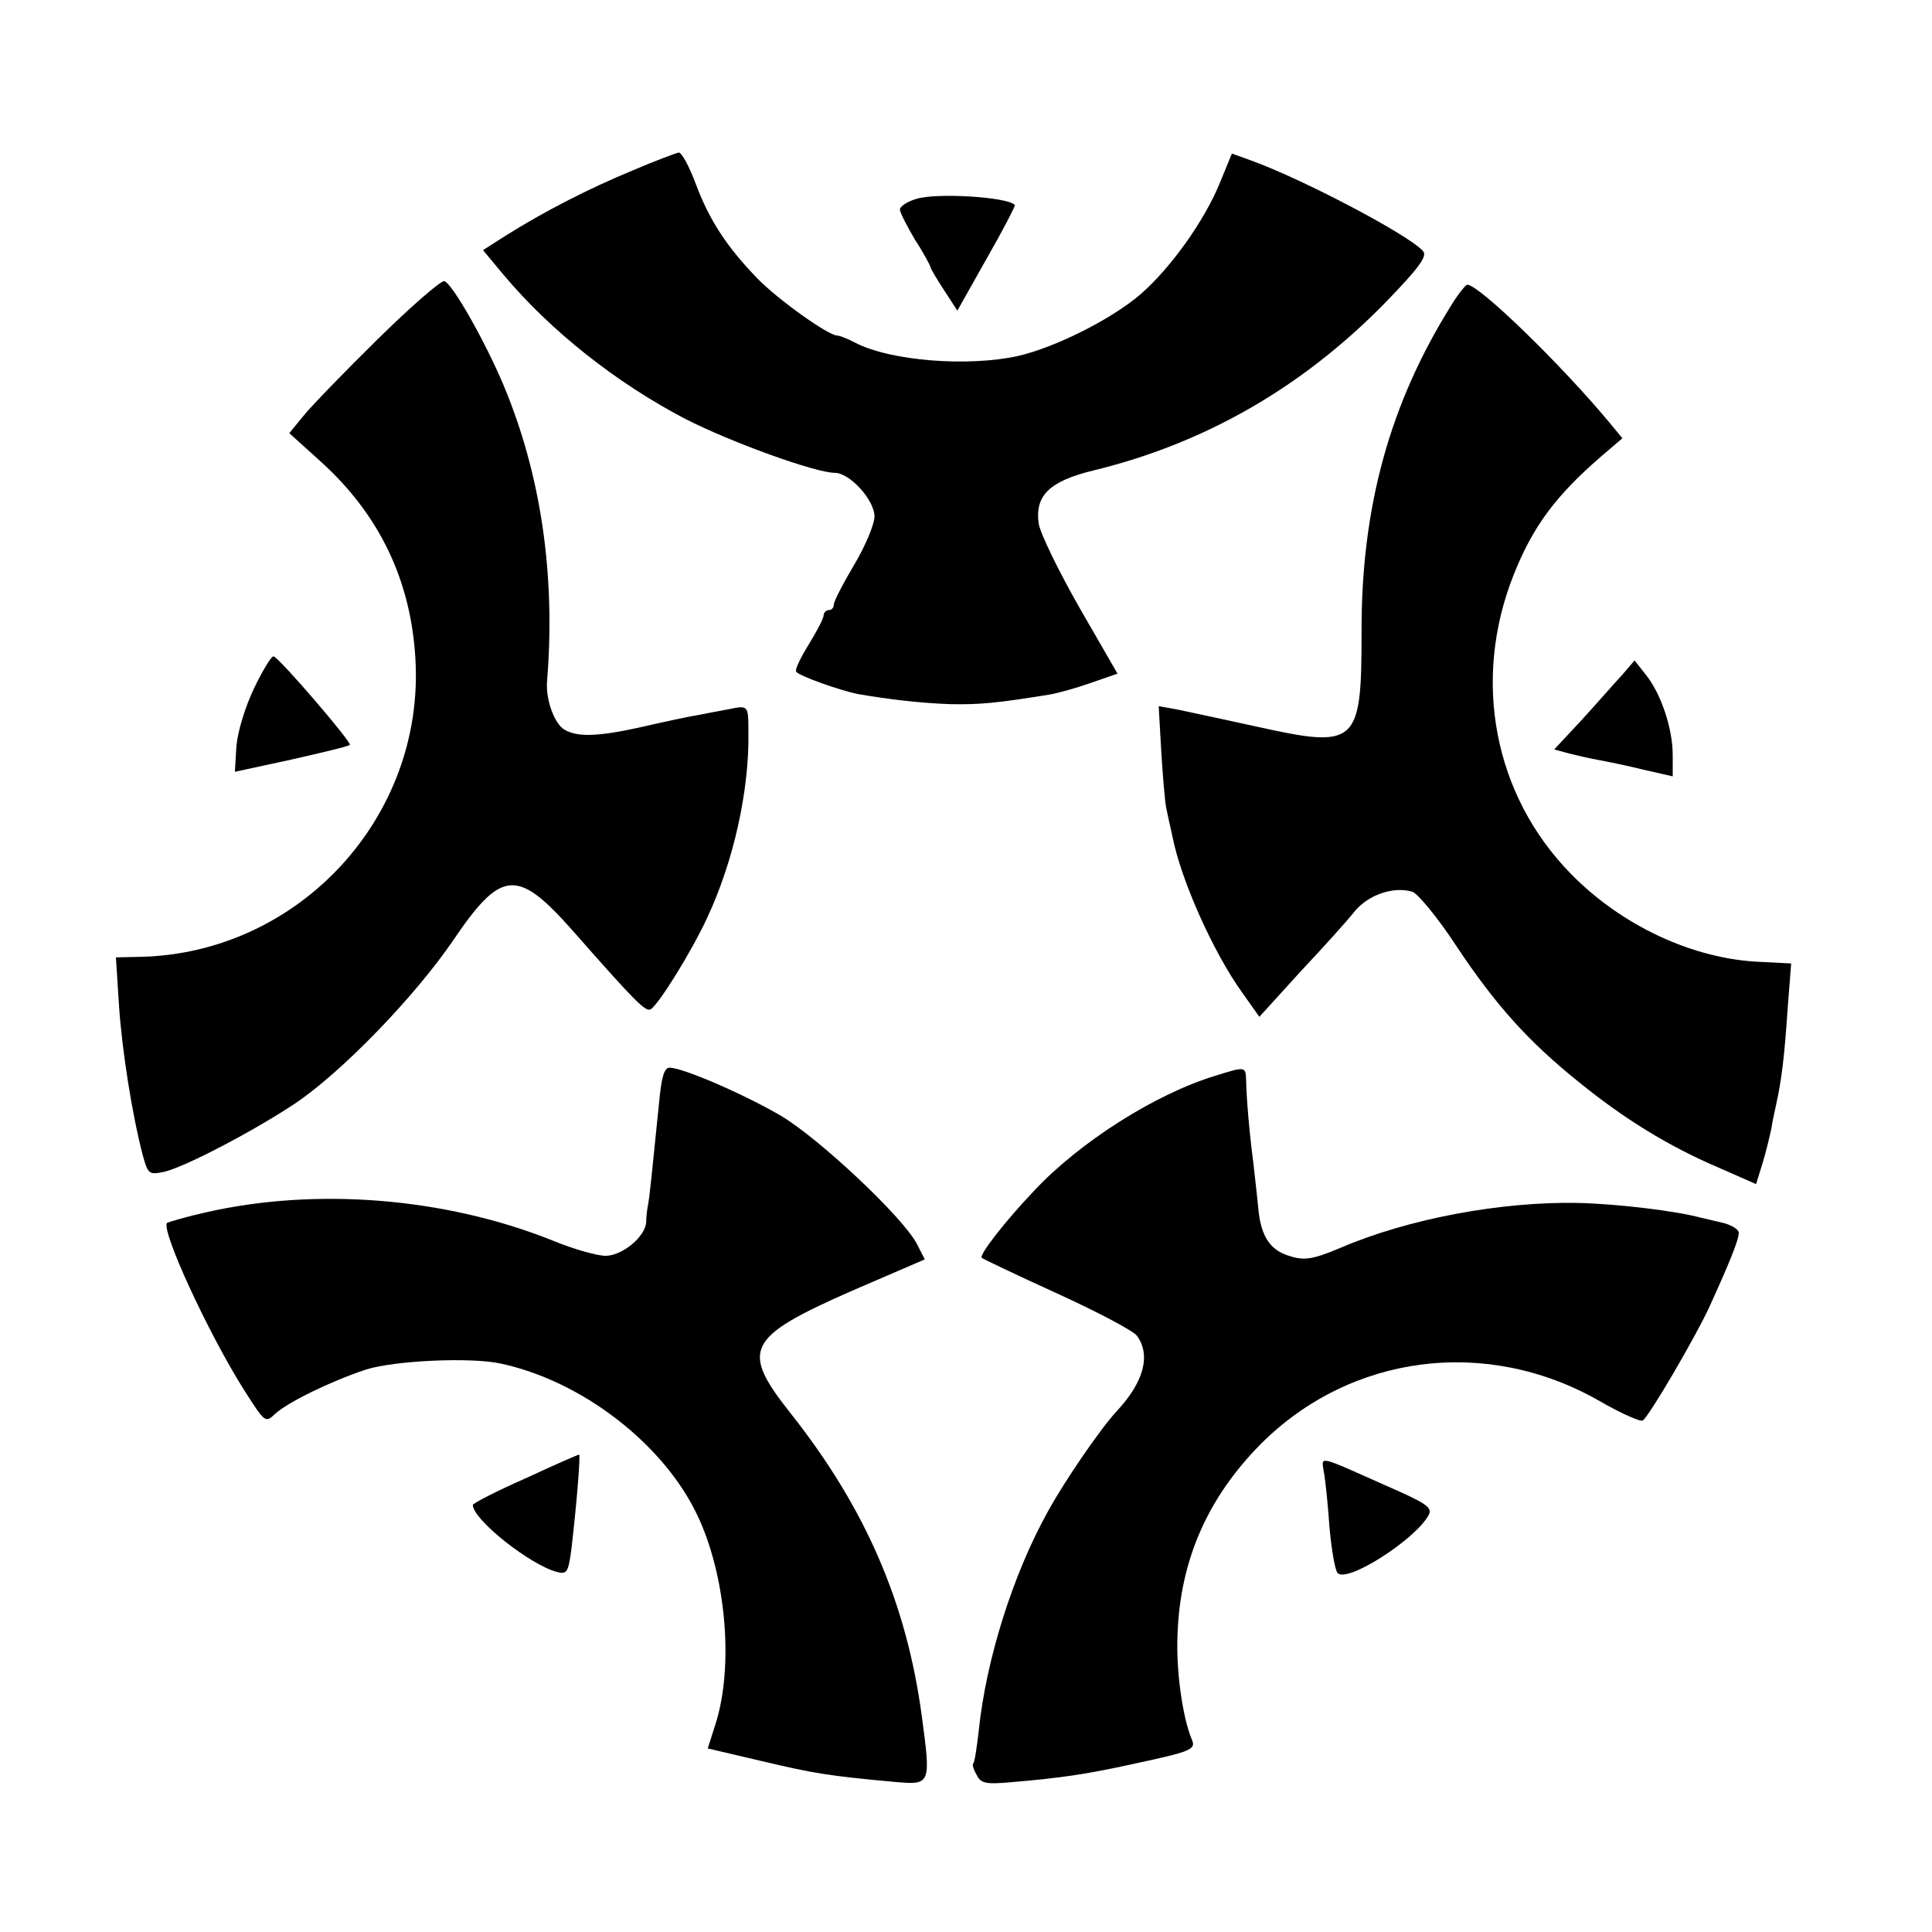
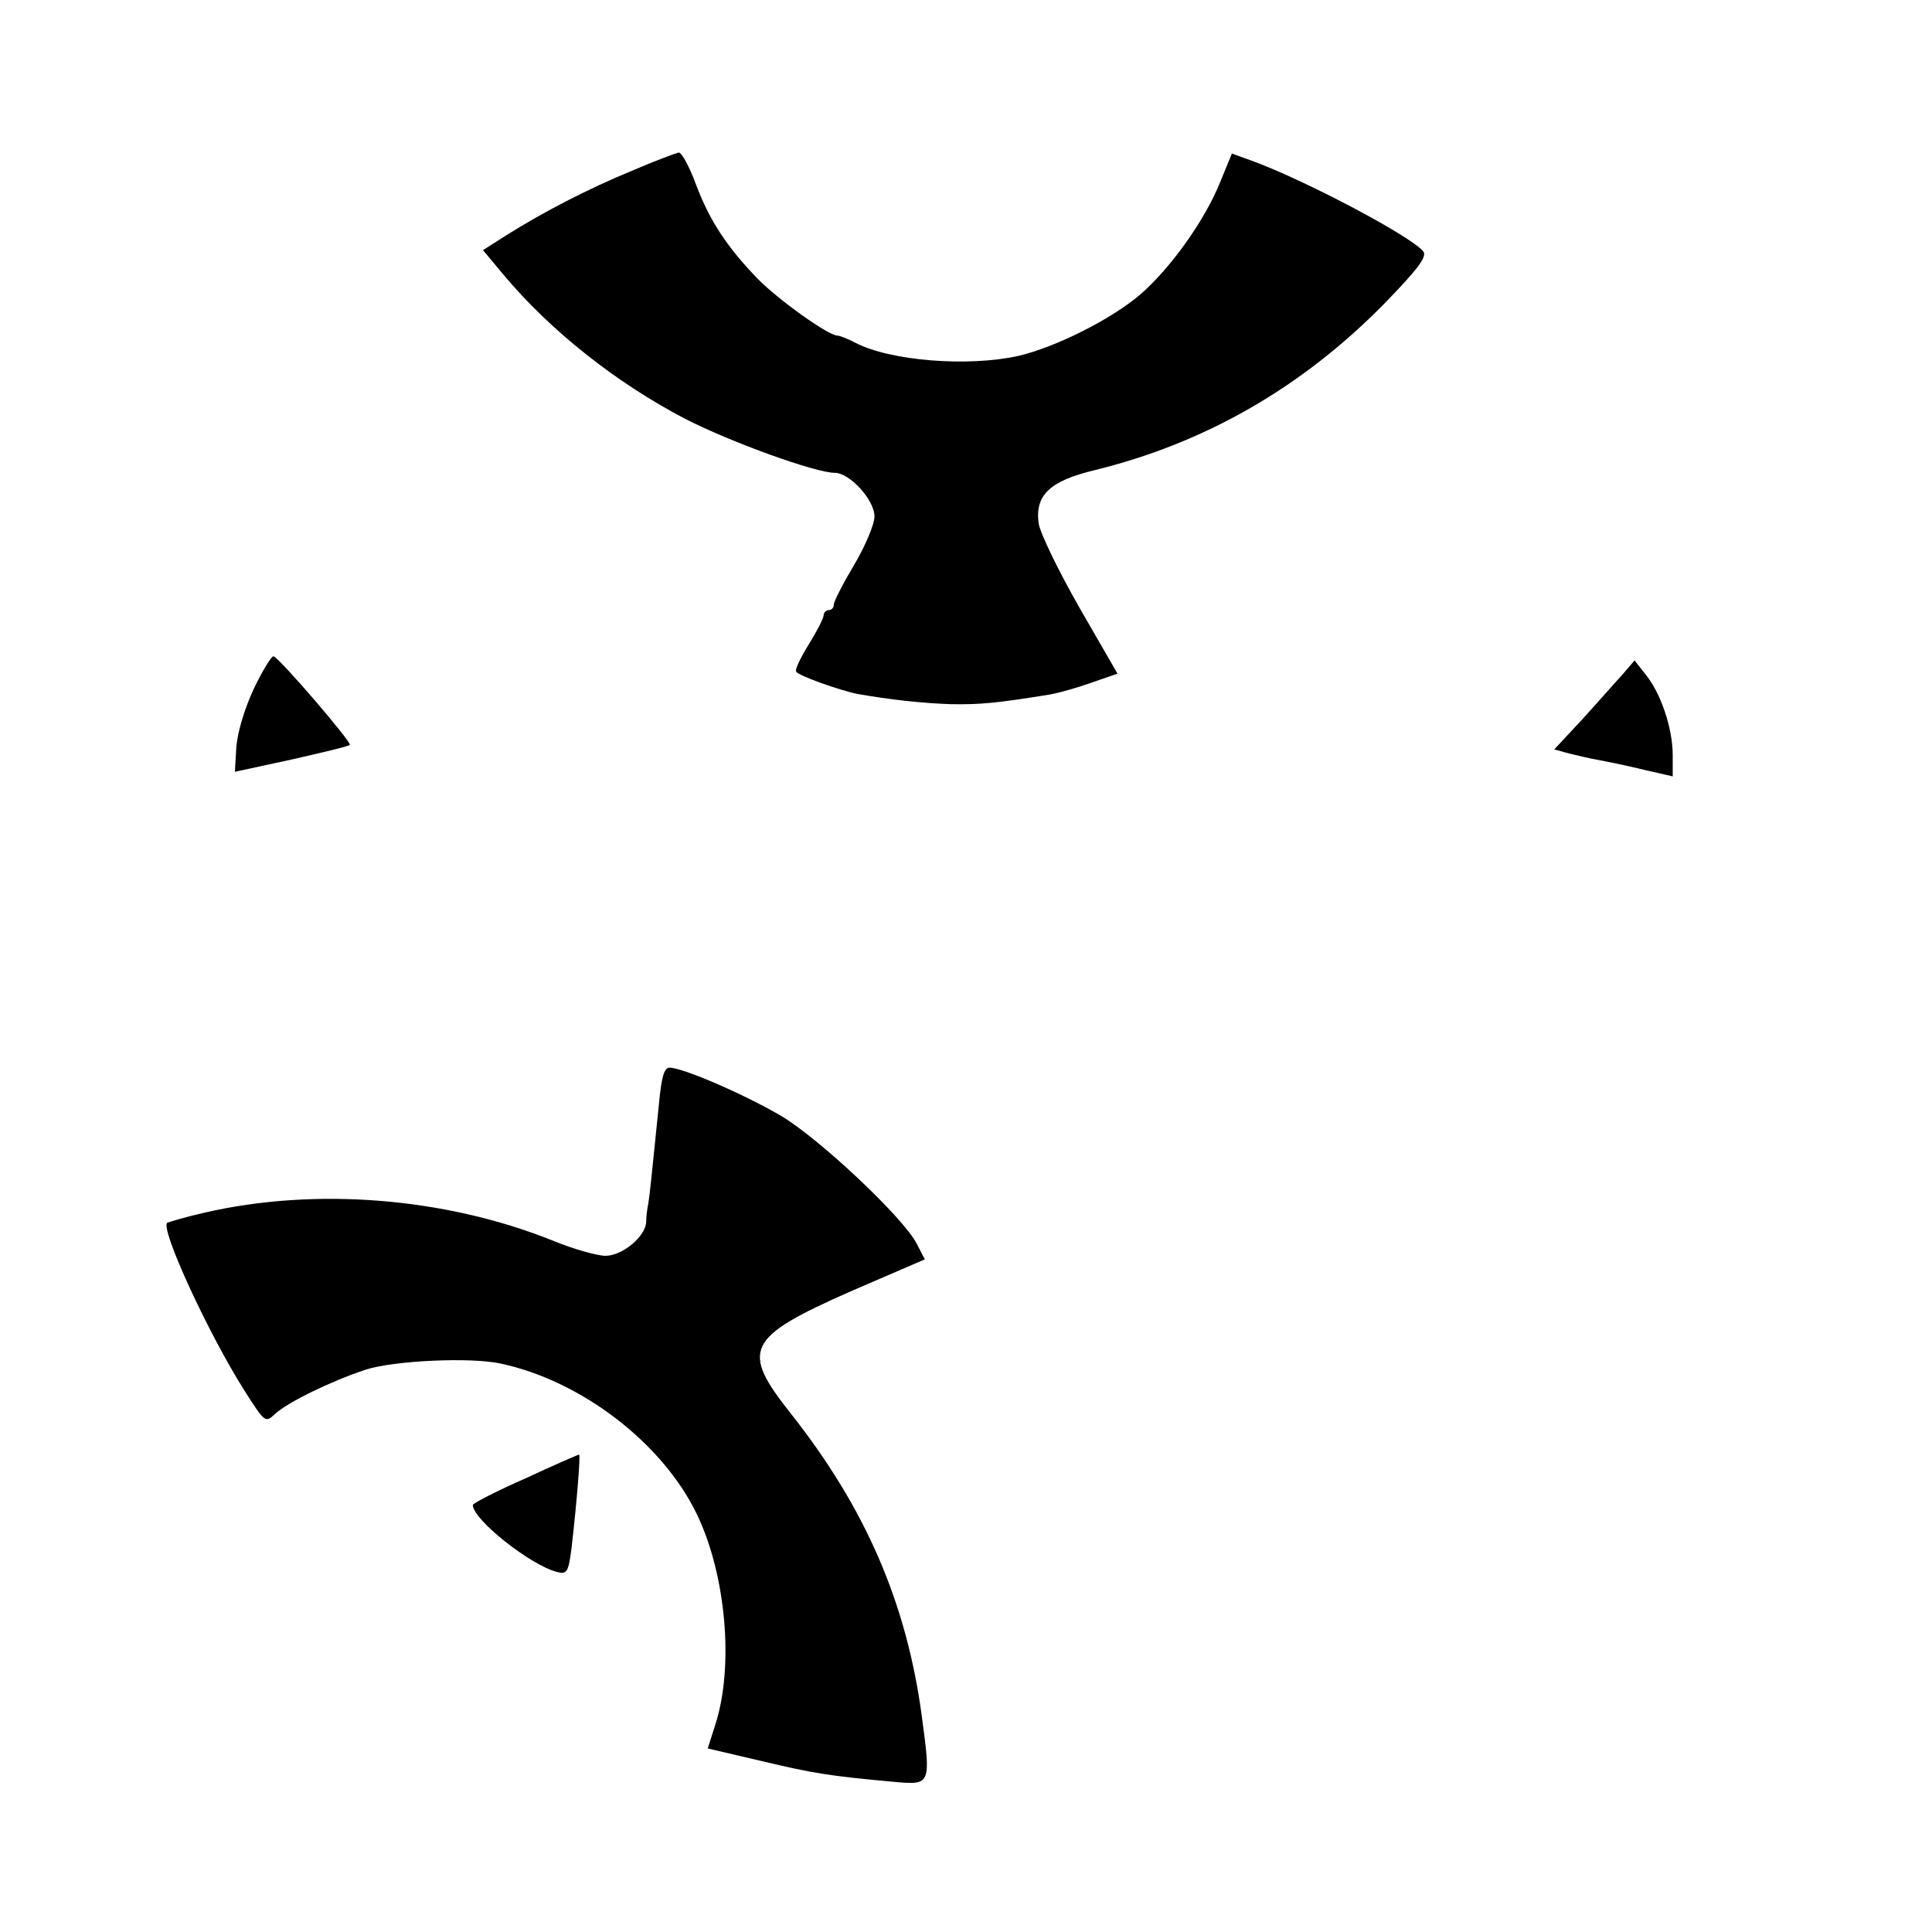
<svg xmlns="http://www.w3.org/2000/svg" version="1.0" width="380pt" height="380pt" viewBox="0 0 380 380" preserveAspectRatio="xMidYMid meet">
  <g transform="translate(0,380) scale(0.1,-0.1)" fill="#000000" stroke="none">
    <path d="M1245 3465 c-90 -37 -176 -82 -248 -127 l-47 -30 40 -48 c93 -111 222 -213 358 -284 90 -46 256 -106 294 -106 29 0 78 -53 78 -86 0 -15 -18 -58 -40 -95 -22 -37 -40 -72 -40 -78 0 -6 -4 -11 -10 -11 -5 0 -10 -5 -10 -10 0 -6 -13 -31 -29 -57 -16 -26 -28 -50 -25 -54 4 -8 86 -37 121 -44 63 -11 125 -18 183 -20 58 -1 90 2 195 19 17 3 53 13 81 23 l52 18 -75 130 c-41 72 -77 146 -80 165 -8 56 22 84 109 105 217 53 408 162 571 328 67 69 85 93 76 103 -26 31 -239 143 -340 179 l-36 13 -23 -56 c-30 -75 -98 -170 -157 -221 -57 -49 -167 -104 -240 -121 -99 -22 -252 -10 -321 26 -15 8 -31 14 -35 14 -18 0 -117 71 -157 112 -59 61 -94 113 -121 185 -13 35 -28 63 -34 63 -5 -1 -46 -16 -90 -35z" />
-     <path d="M1803 3409 c-18 -5 -33 -15 -33 -21 0 -6 14 -33 30 -60 17 -26 30 -51 30 -53 0 -3 12 -23 27 -46 l26 -40 58 103 c32 56 57 104 55 105 -16 16 -154 24 -193 12z" />
-     <path d="M743 3133 c-66 -65 -132 -133 -147 -152 l-27 -33 62 -56 c115 -104 177 -233 186 -387 19 -312 -229 -580 -541 -587 l-48 -1 6 -94 c6 -90 26 -216 47 -296 10 -36 12 -38 41 -32 41 9 178 81 259 135 92 62 235 210 310 320 95 140 126 143 235 20 124 -141 144 -161 154 -155 16 10 80 113 111 180 52 111 83 251 81 365 0 53 0 53 -39 45 -21 -4 -49 -9 -63 -12 -14 -2 -65 -13 -113 -24 -82 -18 -122 -19 -147 -4 -20 12 -37 60 -34 95 17 209 -12 406 -85 581 -36 86 -101 201 -117 206 -6 2 -65 -49 -131 -114z" />
-     <path d="M2856 3202 c-122 -194 -179 -399 -178 -647 0 -220 -9 -228 -207 -184 -68 15 -139 30 -158 34 l-34 6 5 -88 c3 -48 7 -99 10 -113 3 -14 8 -38 12 -55 17 -87 81 -229 137 -307 l34 -48 80 88 c45 48 93 101 107 119 28 34 78 50 114 39 11 -4 50 -51 86 -106 79 -119 144 -190 241 -268 90 -73 176 -126 274 -168 l75 -33 13 42 c7 23 14 53 17 67 2 14 7 36 10 50 10 45 16 94 22 185 l7 90 -59 3 c-133 5 -274 71 -374 173 -152 155 -195 381 -113 588 38 96 84 157 172 233 l42 36 -23 28 c-97 117 -259 274 -282 274 -3 0 -17 -17 -30 -38z" />
    <path d="M500 2447 c-18 -38 -32 -84 -35 -114 l-3 -51 111 24 c61 14 113 26 115 29 5 4 -140 173 -150 174 -4 1 -21 -27 -38 -62z" />
    <path d="M3191 2473 c-14 -15 -49 -55 -79 -88 l-55 -59 29 -8 c16 -4 42 -10 59 -13 16 -3 56 -11 88 -19 l57 -13 0 42 c0 52 -23 121 -53 158 l-22 28 -24 -28z" />
    <path d="M1296 1628 c-15 -148 -18 -178 -21 -196 -2 -9 -4 -25 -4 -35 -1 -29 -47 -67 -80 -67 -16 0 -63 13 -104 30 -212 85 -467 105 -684 55 -36 -8 -69 -18 -74 -20 -15 -10 81 -219 153 -332 39 -61 40 -62 59 -44 25 23 109 64 178 87 56 18 207 25 266 12 159 -34 319 -157 386 -297 57 -119 73 -298 36 -413 l-15 -47 107 -25 c101 -24 131 -29 263 -41 69 -6 69 -4 51 130 -30 223 -111 409 -257 594 -100 126 -89 150 117 241 l146 63 -16 31 c-27 52 -193 208 -268 252 -72 42 -192 94 -218 94 -11 0 -16 -19 -21 -72z" />
-     <path d="M2390 1684 c-118 -36 -266 -130 -356 -226 -58 -61 -109 -127 -103 -132 2 -2 69 -34 148 -70 79 -36 149 -73 157 -83 28 -38 14 -91 -39 -148 -31 -33 -102 -136 -136 -198 -69 -124 -122 -293 -136 -432 -4 -33 -8 -62 -11 -64 -2 -2 1 -12 7 -22 8 -17 18 -19 72 -14 93 8 143 15 238 36 112 24 122 28 113 48 -18 43 -31 135 -28 205 5 147 59 270 164 376 177 177 444 211 665 85 43 -25 82 -42 86 -39 12 7 103 163 130 221 42 92 59 135 59 148 0 7 -15 16 -32 20 -18 4 -37 9 -43 10 -47 13 -161 27 -241 29 -151 3 -335 -31 -469 -89 -55 -23 -71 -25 -103 -14 -35 12 -52 39 -57 91 -2 23 -7 64 -10 92 -8 62 -13 121 -14 159 -1 30 0 30 -61 11z" />
    <path d="M1033 892 c-57 -25 -103 -49 -103 -52 0 -29 114 -119 166 -132 19 -5 22 0 28 46 11 95 18 186 15 185 -2 0 -50 -21 -106 -47z" />
-     <path d="M2604 904 c3 -16 8 -65 11 -109 4 -44 11 -84 16 -89 19 -20 153 66 179 114 8 15 -4 23 -84 58 -137 61 -127 59 -122 26z" />
  </g>
</svg>